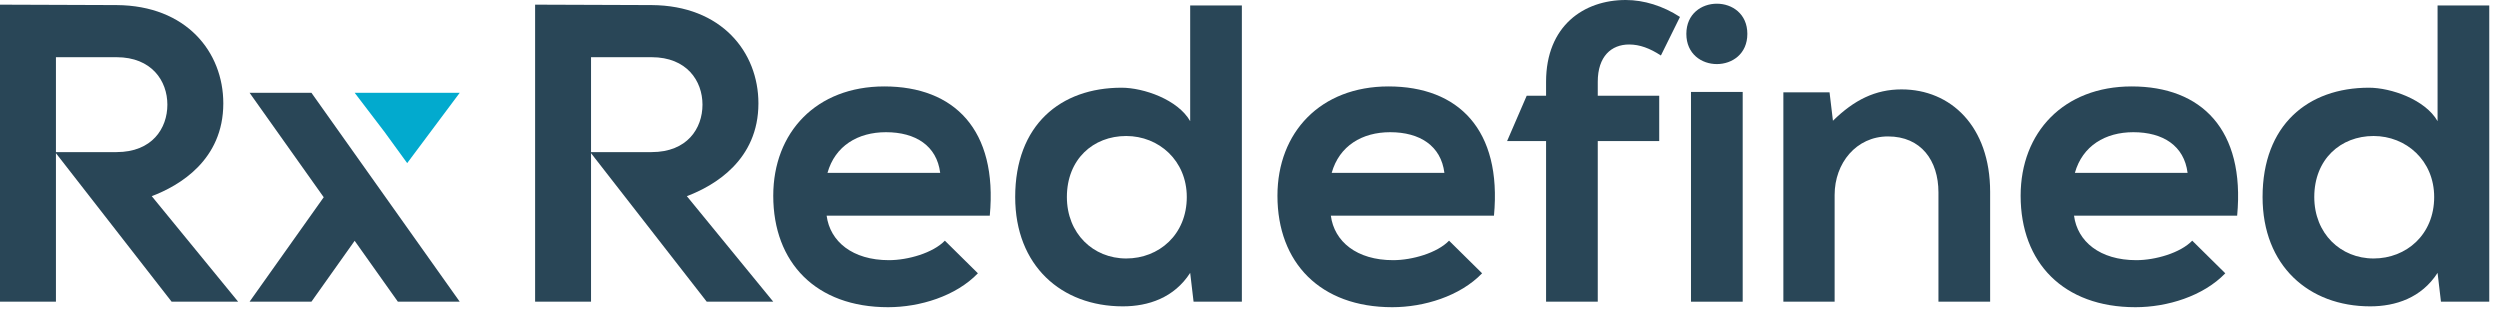
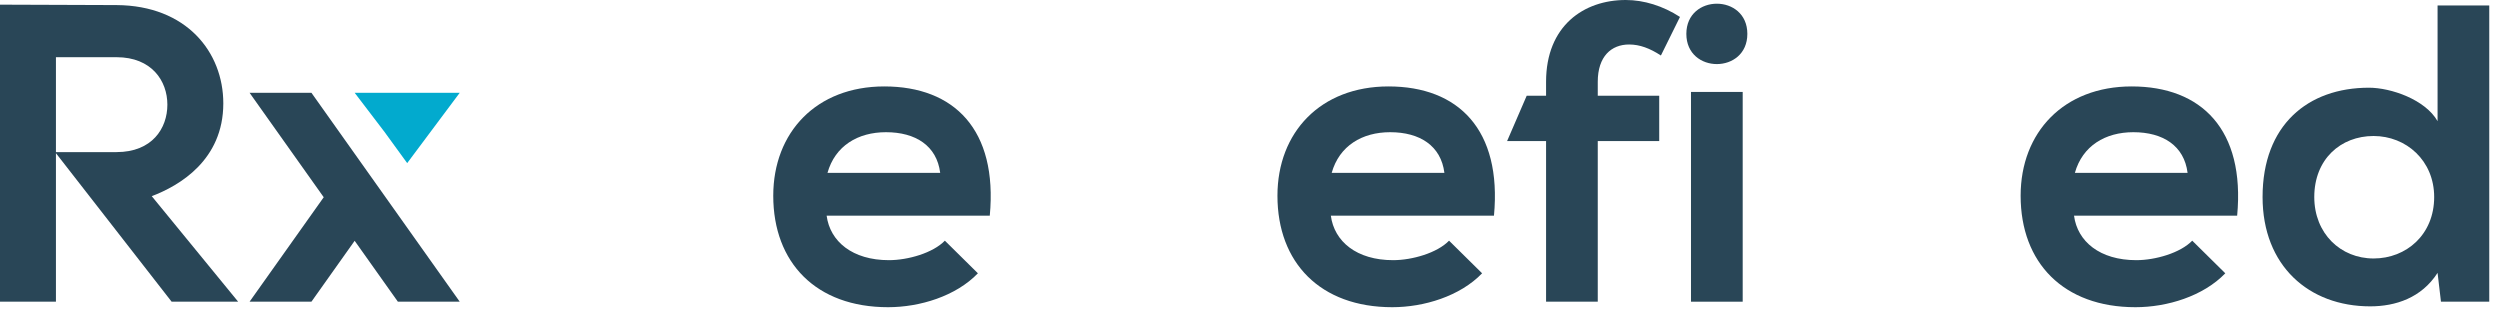
<svg xmlns="http://www.w3.org/2000/svg" width="182px" height="23px" viewBox="0 0 182 23" version="1.1">
  <title>Group</title>
  <desc>Created with Sketch.</desc>
  <g id="Page-1" stroke="none" stroke-width="1" fill="none" fill-rule="evenodd">
    <g id="Home" transform="translate(-220, -43)">
      <g id="Group" transform="translate(220, 43)">
        <path d="M4.072,11.073 L4.072,4.164 L8.484,4.164 C11.044,4.164 12.185,5.891 12.185,7.619 C12.185,9.346 11.075,11.073 8.484,11.073 L4.072,11.073 Z M16.257,7.526 C16.257,3.793 13.574,0.4 8.484,0.37 C5.06,0.37 3.424,0.339 0,0.339 L0,21.963 L4.072,21.963 L4.072,11.151 L12.494,21.963 L17.337,21.963 L11.047,14.281 C13.051,13.522 16.257,11.66 16.257,7.526 L16.257,7.526 Z" id="Fill-61" fill="#294657" />
-         <path d="M43.027,11.073 L43.027,4.164 L47.439,4.164 C50,4.164 51.141,5.891 51.141,7.619 C51.141,9.346 50.03,11.073 47.439,11.073 L43.027,11.073 Z M55.213,7.526 C55.213,3.793 52.529,0.4 47.439,0.37 C44.015,0.37 42.38,0.339 38.956,0.339 L38.956,21.963 L43.027,21.963 L43.027,11.151 L51.45,21.963 L56.293,21.963 L50.003,14.281 C52.007,13.522 55.213,11.66 55.213,7.526 L55.213,7.526 Z" id="Fill-62" fill="#294657" />
        <path d="M60.241,12.585 C60.796,10.611 62.462,9.624 64.498,9.624 C66.657,9.624 68.2,10.611 68.446,12.585 L60.241,12.585 Z M64.374,6.292 C59.439,6.292 56.293,9.624 56.293,14.251 C56.293,19.125 59.408,22.364 64.652,22.364 C66.965,22.364 69.587,21.562 71.191,19.896 L68.786,17.521 C67.922,18.415 66.102,18.94 64.713,18.94 C62.061,18.94 60.426,17.582 60.179,15.701 L72.056,15.701 C72.642,9.439 69.464,6.292 64.374,6.292 L64.374,6.292 Z" id="Fill-63" fill="#294657" />
-         <path d="M81.988,18.817 C79.581,18.817 77.669,16.996 77.669,14.344 C77.669,11.598 79.581,9.901 81.988,9.901 C84.363,9.901 86.398,11.69 86.398,14.344 C86.398,17.089 84.363,18.817 81.988,18.817 Z M86.645,8.821 C85.751,7.248 83.252,6.385 81.648,6.385 C77.206,6.385 73.906,9.099 73.906,14.344 C73.906,19.341 77.267,22.302 81.741,22.302 C83.592,22.302 85.473,21.685 86.645,19.865 L86.892,21.963 L90.408,21.963 L90.408,0.4 L86.645,0.4 L86.645,8.821 L86.645,8.821 Z" id="Fill-64" fill="#294657" />
        <path d="M96.947,12.585 C97.502,10.611 99.168,9.624 101.203,9.624 C103.363,9.624 104.905,10.611 105.152,12.585 L96.947,12.585 Z M101.08,6.292 C96.144,6.292 92.998,9.624 92.998,14.251 C92.998,19.125 96.114,22.364 101.358,22.364 C103.671,22.364 106.293,21.562 107.897,19.896 L105.491,17.521 C104.628,18.415 102.807,18.94 101.419,18.94 C98.766,18.94 97.132,17.582 96.885,15.701 L108.761,15.701 C109.347,9.439 106.17,6.292 101.08,6.292 L101.08,6.292 Z" id="Fill-65" fill="#294657" />
        <path d="M112.554,5.953 L112.554,6.971 L111.143,6.971 L109.716,10.271 L112.554,10.271 L112.554,21.963 L116.317,21.963 L116.317,10.271 L120.791,10.271 L120.791,6.971 L116.317,6.971 L116.317,5.953 C116.317,4.102 117.305,3.239 118.601,3.239 C119.372,3.239 120.112,3.516 120.914,4.041 L122.302,1.233 C121.068,0.431 119.68,0 118.354,0 C115.299,0 112.554,1.881 112.554,5.953" id="Fill-66" fill="#294657" />
        <path d="M122.766,2.467 C122.766,5.398 127.207,5.398 127.207,2.467 C127.207,-0.463 122.766,-0.463 122.766,2.467" id="Fill-67" fill="#294657" />
        <polygon id="Fill-68" fill="#294657" points="123.104 21.963 126.868 21.963 126.868 6.693 123.104 6.693" />
-         <path d="M138.435,6.508 C136.522,6.508 134.98,7.279 133.438,8.791 L133.191,6.724 L129.829,6.724 L129.829,21.963 L133.561,21.963 L133.561,14.189 C133.561,11.875 135.135,9.932 137.448,9.932 C139.854,9.932 141.119,11.69 141.119,14.004 L141.119,21.963 L144.882,21.963 L144.882,13.973 C144.882,9.192 142.013,6.508 138.435,6.508" id="Fill-69" fill="#294657" />
        <path d="M151.051,12.585 C151.606,10.611 153.272,9.624 155.307,9.624 C157.467,9.624 159.009,10.611 159.256,12.585 L151.051,12.585 Z M155.184,6.292 C150.248,6.292 147.102,9.624 147.102,14.251 C147.102,19.125 150.218,22.364 155.462,22.364 C157.775,22.364 160.397,21.562 162.001,19.896 L159.595,17.521 C158.732,18.415 156.911,18.94 155.523,18.94 C152.87,18.94 151.236,17.582 150.989,15.701 L162.865,15.701 C163.451,9.439 160.274,6.292 155.184,6.292 L155.184,6.292 Z" id="Fill-70" fill="#294657" />
        <path d="M172.797,18.817 C170.391,18.817 168.479,16.996 168.479,14.344 C168.479,11.598 170.391,9.901 172.797,9.901 C175.172,9.901 177.208,11.69 177.208,14.344 C177.208,17.089 175.172,18.817 172.797,18.817 Z M177.455,0.4 L177.455,8.821 C176.561,7.248 174.062,6.385 172.458,6.385 C168.016,6.385 164.715,9.099 164.715,14.344 C164.715,19.341 168.077,22.302 172.55,22.302 C174.401,22.302 176.283,21.685 177.455,19.865 L177.702,21.963 L181.218,21.963 L181.218,0.4 L177.455,0.4 L177.455,0.4 Z" id="Fill-71" fill="#294657" />
        <polygon id="Fill-72" fill="#02AACE" points="25.819 6.755 27.995 9.608 29.643 11.875 33.468 6.755" />
        <polyline id="Fill-73" fill="#294657" points="18.169 6.755 23.567 14.359 18.169 21.963 22.672 21.963 25.819 17.53 28.965 21.963 33.468 21.963 22.672 6.755 18.169 6.755" />
      </g>
    </g>
  </g>
</svg>